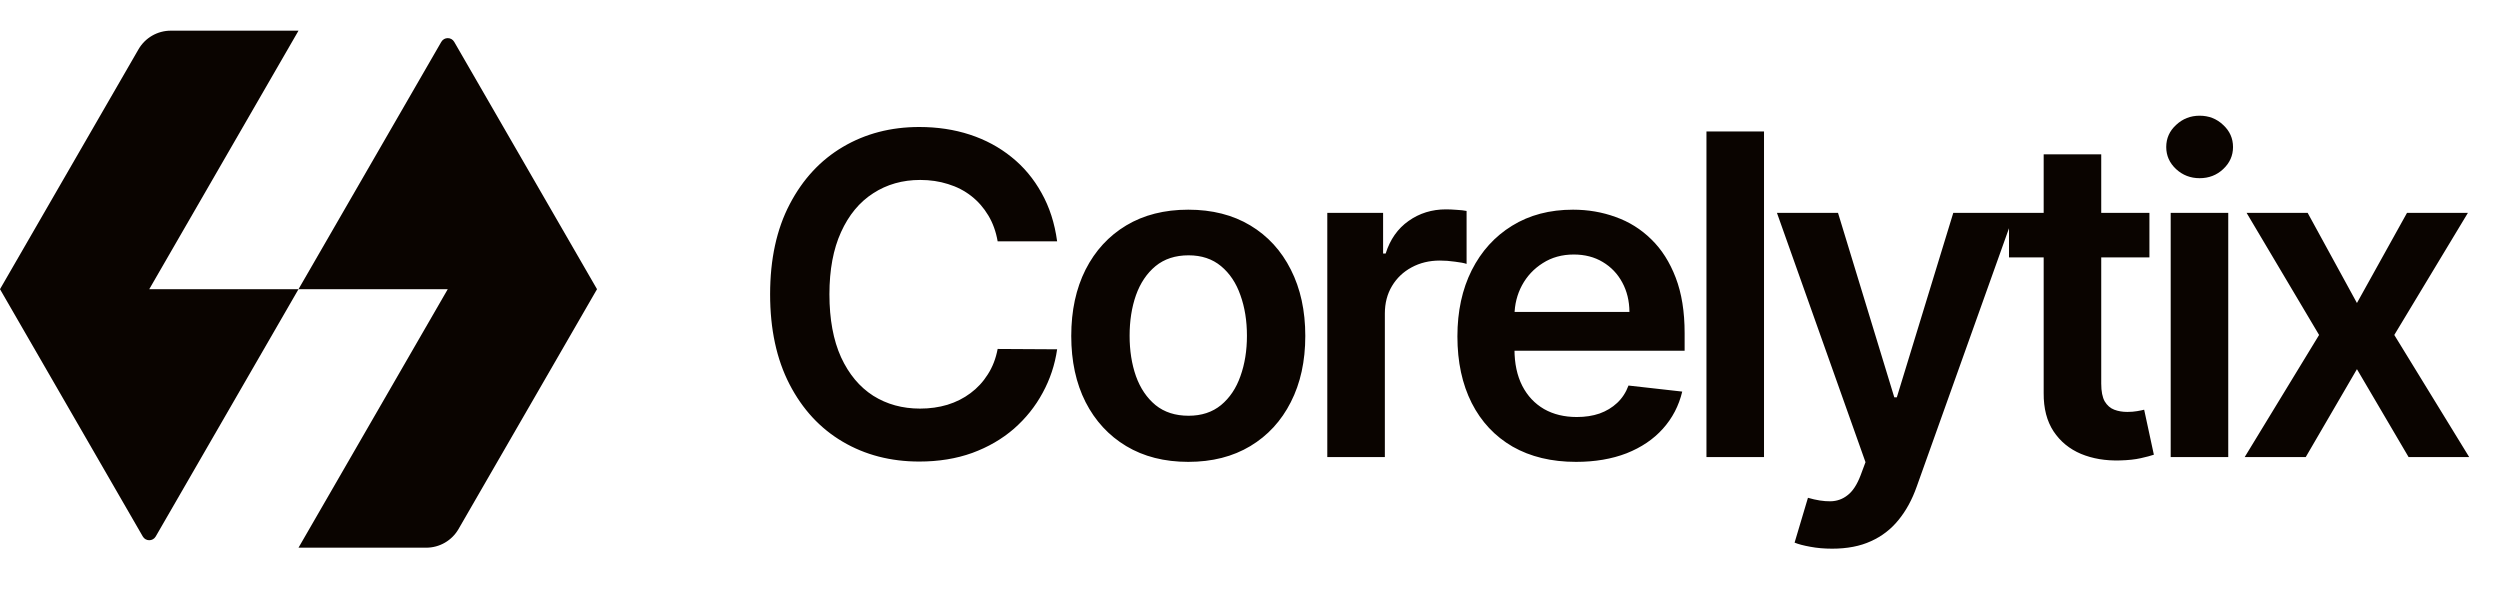
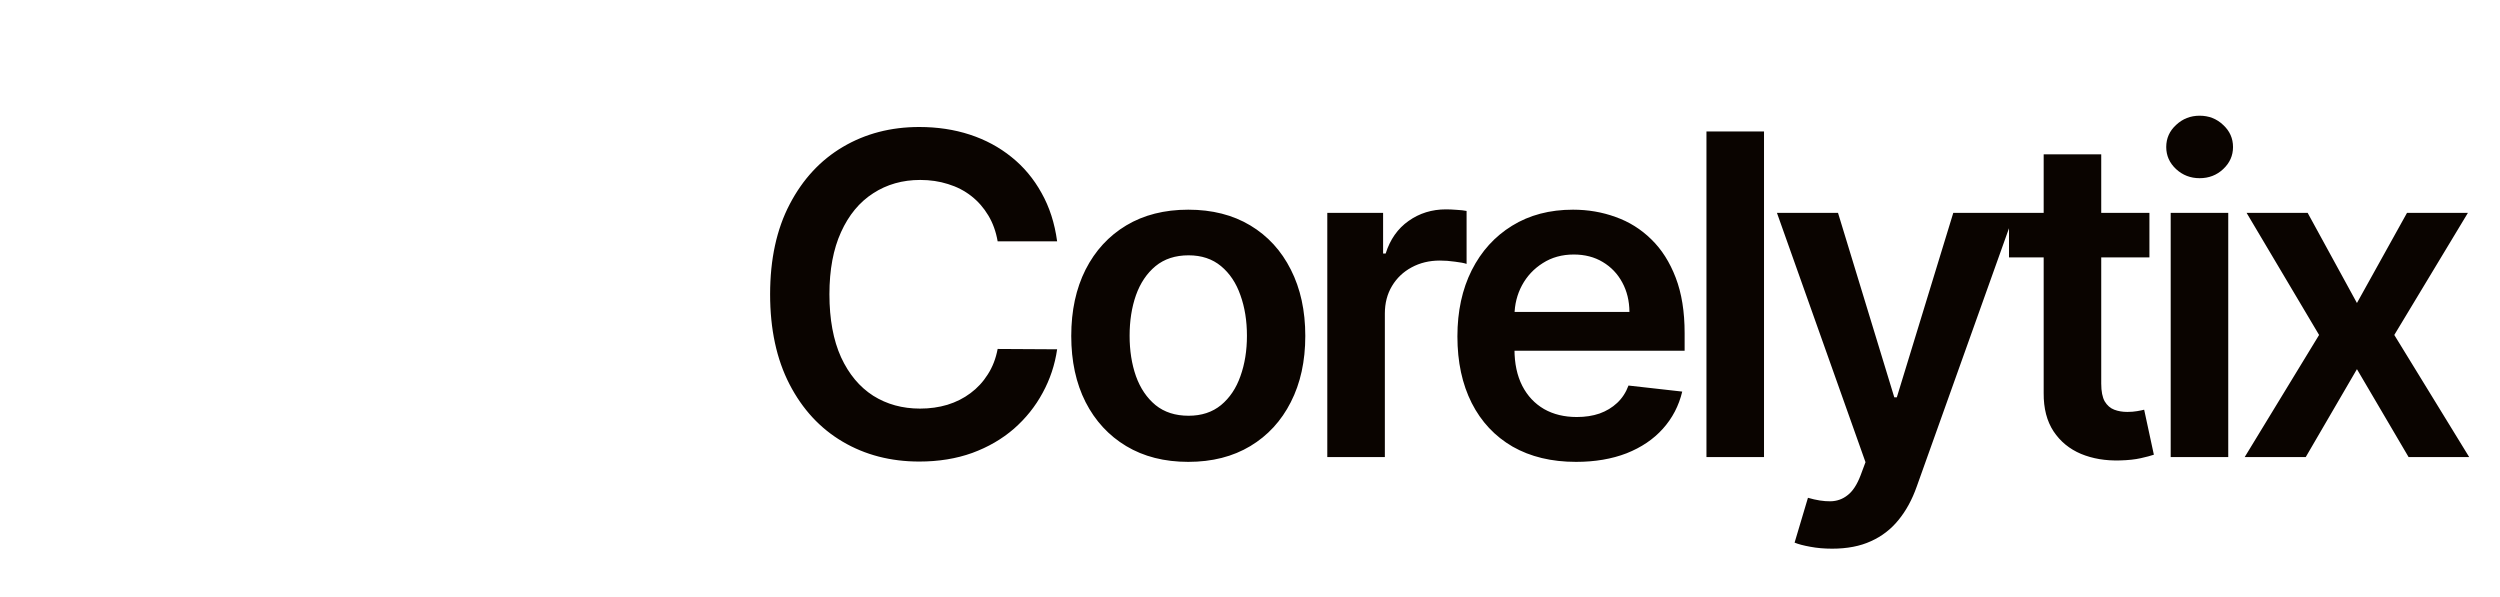
<svg xmlns="http://www.w3.org/2000/svg" width="134" height="32" viewBox="0 0 134 32" fill="none">
-   <path d="M16 1.644L8 15.5H16L23.654 2.244C23.808 1.977 24.192 1.977 24.346 2.244L32 15.5L24.577 28.356C24.22 28.975 23.56 29.356 22.845 29.356H16L24 15.5L16 15.5L8.346 28.756C8.192 29.023 7.808 29.023 7.654 28.756L0 15.5L7.423 2.644C7.78 2.025 8.44 1.644 9.155 1.644L16 1.644Z" fill="#0A0400" />
  <path d="M56.662 12.935H53.474C53.383 12.412 53.216 11.949 52.972 11.546C52.727 11.136 52.423 10.79 52.06 10.506C51.696 10.222 51.281 10.008 50.815 9.866C50.355 9.719 49.858 9.645 49.324 9.645C48.375 9.645 47.534 9.884 46.801 10.361C46.068 10.832 45.494 11.526 45.08 12.44C44.665 13.349 44.457 14.46 44.457 15.773C44.457 17.108 44.665 18.233 45.08 19.148C45.5 20.057 46.074 20.744 46.801 21.21C47.534 21.671 48.372 21.901 49.315 21.901C49.838 21.901 50.327 21.832 50.781 21.696C51.242 21.554 51.653 21.347 52.017 21.074C52.386 20.801 52.696 20.466 52.946 20.068C53.202 19.671 53.378 19.216 53.474 18.704L56.662 18.722C56.543 19.551 56.284 20.329 55.886 21.057C55.494 21.784 54.98 22.426 54.344 22.983C53.707 23.534 52.963 23.966 52.111 24.278C51.258 24.585 50.312 24.739 49.273 24.739C47.739 24.739 46.369 24.384 45.165 23.673C43.96 22.963 43.011 21.938 42.318 20.597C41.625 19.256 41.278 17.648 41.278 15.773C41.278 13.892 41.628 12.284 42.327 10.949C43.026 9.608 43.977 8.582 45.182 7.872C46.386 7.162 47.75 6.807 49.273 6.807C50.244 6.807 51.148 6.943 51.983 7.216C52.818 7.489 53.562 7.889 54.216 8.418C54.869 8.94 55.406 9.582 55.827 10.344C56.253 11.099 56.531 11.963 56.662 12.935ZM63.691 24.756C62.413 24.756 61.305 24.474 60.367 23.912C59.43 23.349 58.703 22.562 58.186 21.551C57.674 20.54 57.419 19.358 57.419 18.006C57.419 16.653 57.674 15.469 58.186 14.452C58.703 13.435 59.43 12.645 60.367 12.082C61.305 11.52 62.413 11.239 63.691 11.239C64.97 11.239 66.078 11.52 67.015 12.082C67.953 12.645 68.677 13.435 69.189 14.452C69.706 15.469 69.964 16.653 69.964 18.006C69.964 19.358 69.706 20.54 69.189 21.551C68.677 22.562 67.953 23.349 67.015 23.912C66.078 24.474 64.97 24.756 63.691 24.756ZM63.708 22.284C64.402 22.284 64.981 22.094 65.447 21.713C65.913 21.327 66.26 20.81 66.487 20.162C66.72 19.514 66.836 18.793 66.836 17.997C66.836 17.196 66.72 16.472 66.487 15.824C66.26 15.171 65.913 14.651 65.447 14.264C64.981 13.878 64.402 13.685 63.708 13.685C62.998 13.685 62.407 13.878 61.936 14.264C61.47 14.651 61.12 15.171 60.887 15.824C60.66 16.472 60.547 17.196 60.547 17.997C60.547 18.793 60.66 19.514 60.887 20.162C61.12 20.81 61.47 21.327 61.936 21.713C62.407 22.094 62.998 22.284 63.708 22.284ZM71.143 24.5V11.409H74.134V13.591H74.271C74.509 12.835 74.918 12.253 75.498 11.844C76.083 11.429 76.751 11.222 77.501 11.222C77.671 11.222 77.862 11.23 78.072 11.247C78.288 11.258 78.467 11.278 78.609 11.307V14.145C78.478 14.099 78.271 14.06 77.987 14.026C77.708 13.986 77.438 13.966 77.177 13.966C76.614 13.966 76.109 14.088 75.66 14.332C75.217 14.571 74.867 14.903 74.612 15.329C74.356 15.756 74.228 16.247 74.228 16.804V24.5H71.143ZM84.475 24.756C83.162 24.756 82.029 24.483 81.074 23.938C80.125 23.386 79.395 22.608 78.884 21.602C78.373 20.591 78.117 19.401 78.117 18.031C78.117 16.685 78.373 15.503 78.884 14.486C79.401 13.463 80.123 12.668 81.049 12.099C81.975 11.526 83.063 11.239 84.313 11.239C85.12 11.239 85.881 11.369 86.597 11.631C87.319 11.886 87.955 12.284 88.506 12.824C89.063 13.364 89.5 14.051 89.819 14.886C90.137 15.716 90.296 16.704 90.296 17.852V18.798H79.566V16.719H87.338C87.333 16.128 87.205 15.602 86.955 15.142C86.705 14.676 86.355 14.31 85.907 14.043C85.463 13.776 84.946 13.642 84.355 13.642C83.725 13.642 83.171 13.796 82.694 14.102C82.216 14.403 81.844 14.801 81.577 15.296C81.316 15.784 81.182 16.321 81.176 16.906V18.722C81.176 19.483 81.316 20.136 81.594 20.682C81.873 21.222 82.262 21.636 82.762 21.926C83.262 22.21 83.847 22.352 84.517 22.352C84.966 22.352 85.373 22.29 85.736 22.165C86.1 22.034 86.415 21.844 86.682 21.594C86.949 21.344 87.151 21.034 87.287 20.665L90.168 20.989C89.986 21.75 89.639 22.415 89.128 22.983C88.623 23.546 87.975 23.983 87.185 24.296C86.395 24.602 85.492 24.756 84.475 24.756ZM94.551 7.045V24.5H91.466V7.045H94.551ZM98.201 29.409C97.781 29.409 97.392 29.375 97.034 29.307C96.681 29.244 96.4 29.171 96.19 29.085L96.906 26.682C97.355 26.812 97.755 26.875 98.108 26.869C98.46 26.864 98.769 26.753 99.037 26.537C99.309 26.327 99.539 25.974 99.727 25.48L99.991 24.773L95.244 11.409H98.517L101.534 21.296H101.67L104.696 11.409H107.977L102.735 26.085C102.491 26.778 102.167 27.372 101.764 27.866C101.36 28.366 100.866 28.747 100.281 29.009C99.701 29.276 99.008 29.409 98.201 29.409ZM115.209 11.409V13.796H107.683V11.409H115.209ZM109.541 8.273H112.626V20.562C112.626 20.977 112.689 21.296 112.814 21.517C112.945 21.733 113.115 21.881 113.325 21.96C113.535 22.04 113.768 22.079 114.024 22.079C114.217 22.079 114.393 22.065 114.552 22.037C114.717 22.009 114.842 21.983 114.927 21.96L115.447 24.372C115.283 24.429 115.047 24.491 114.74 24.56C114.439 24.628 114.07 24.668 113.632 24.679C112.859 24.702 112.163 24.585 111.544 24.329C110.925 24.068 110.433 23.665 110.07 23.119C109.712 22.574 109.535 21.892 109.541 21.074V8.273ZM116.349 24.5V11.409H119.434V24.5H116.349ZM117.9 9.551C117.411 9.551 116.991 9.389 116.639 9.065C116.286 8.736 116.11 8.341 116.11 7.881C116.11 7.415 116.286 7.02 116.639 6.696C116.991 6.366 117.411 6.202 117.9 6.202C118.394 6.202 118.815 6.366 119.161 6.696C119.514 7.02 119.69 7.415 119.69 7.881C119.69 8.341 119.514 8.736 119.161 9.065C118.815 9.389 118.394 9.551 117.9 9.551ZM123.69 11.409L126.332 16.241L129.016 11.409H132.28L128.334 17.954L132.349 24.5H129.101L126.332 19.787L123.587 24.5H120.315L124.303 17.954L120.417 11.409H123.69Z" fill="#0A0400" />
</svg>